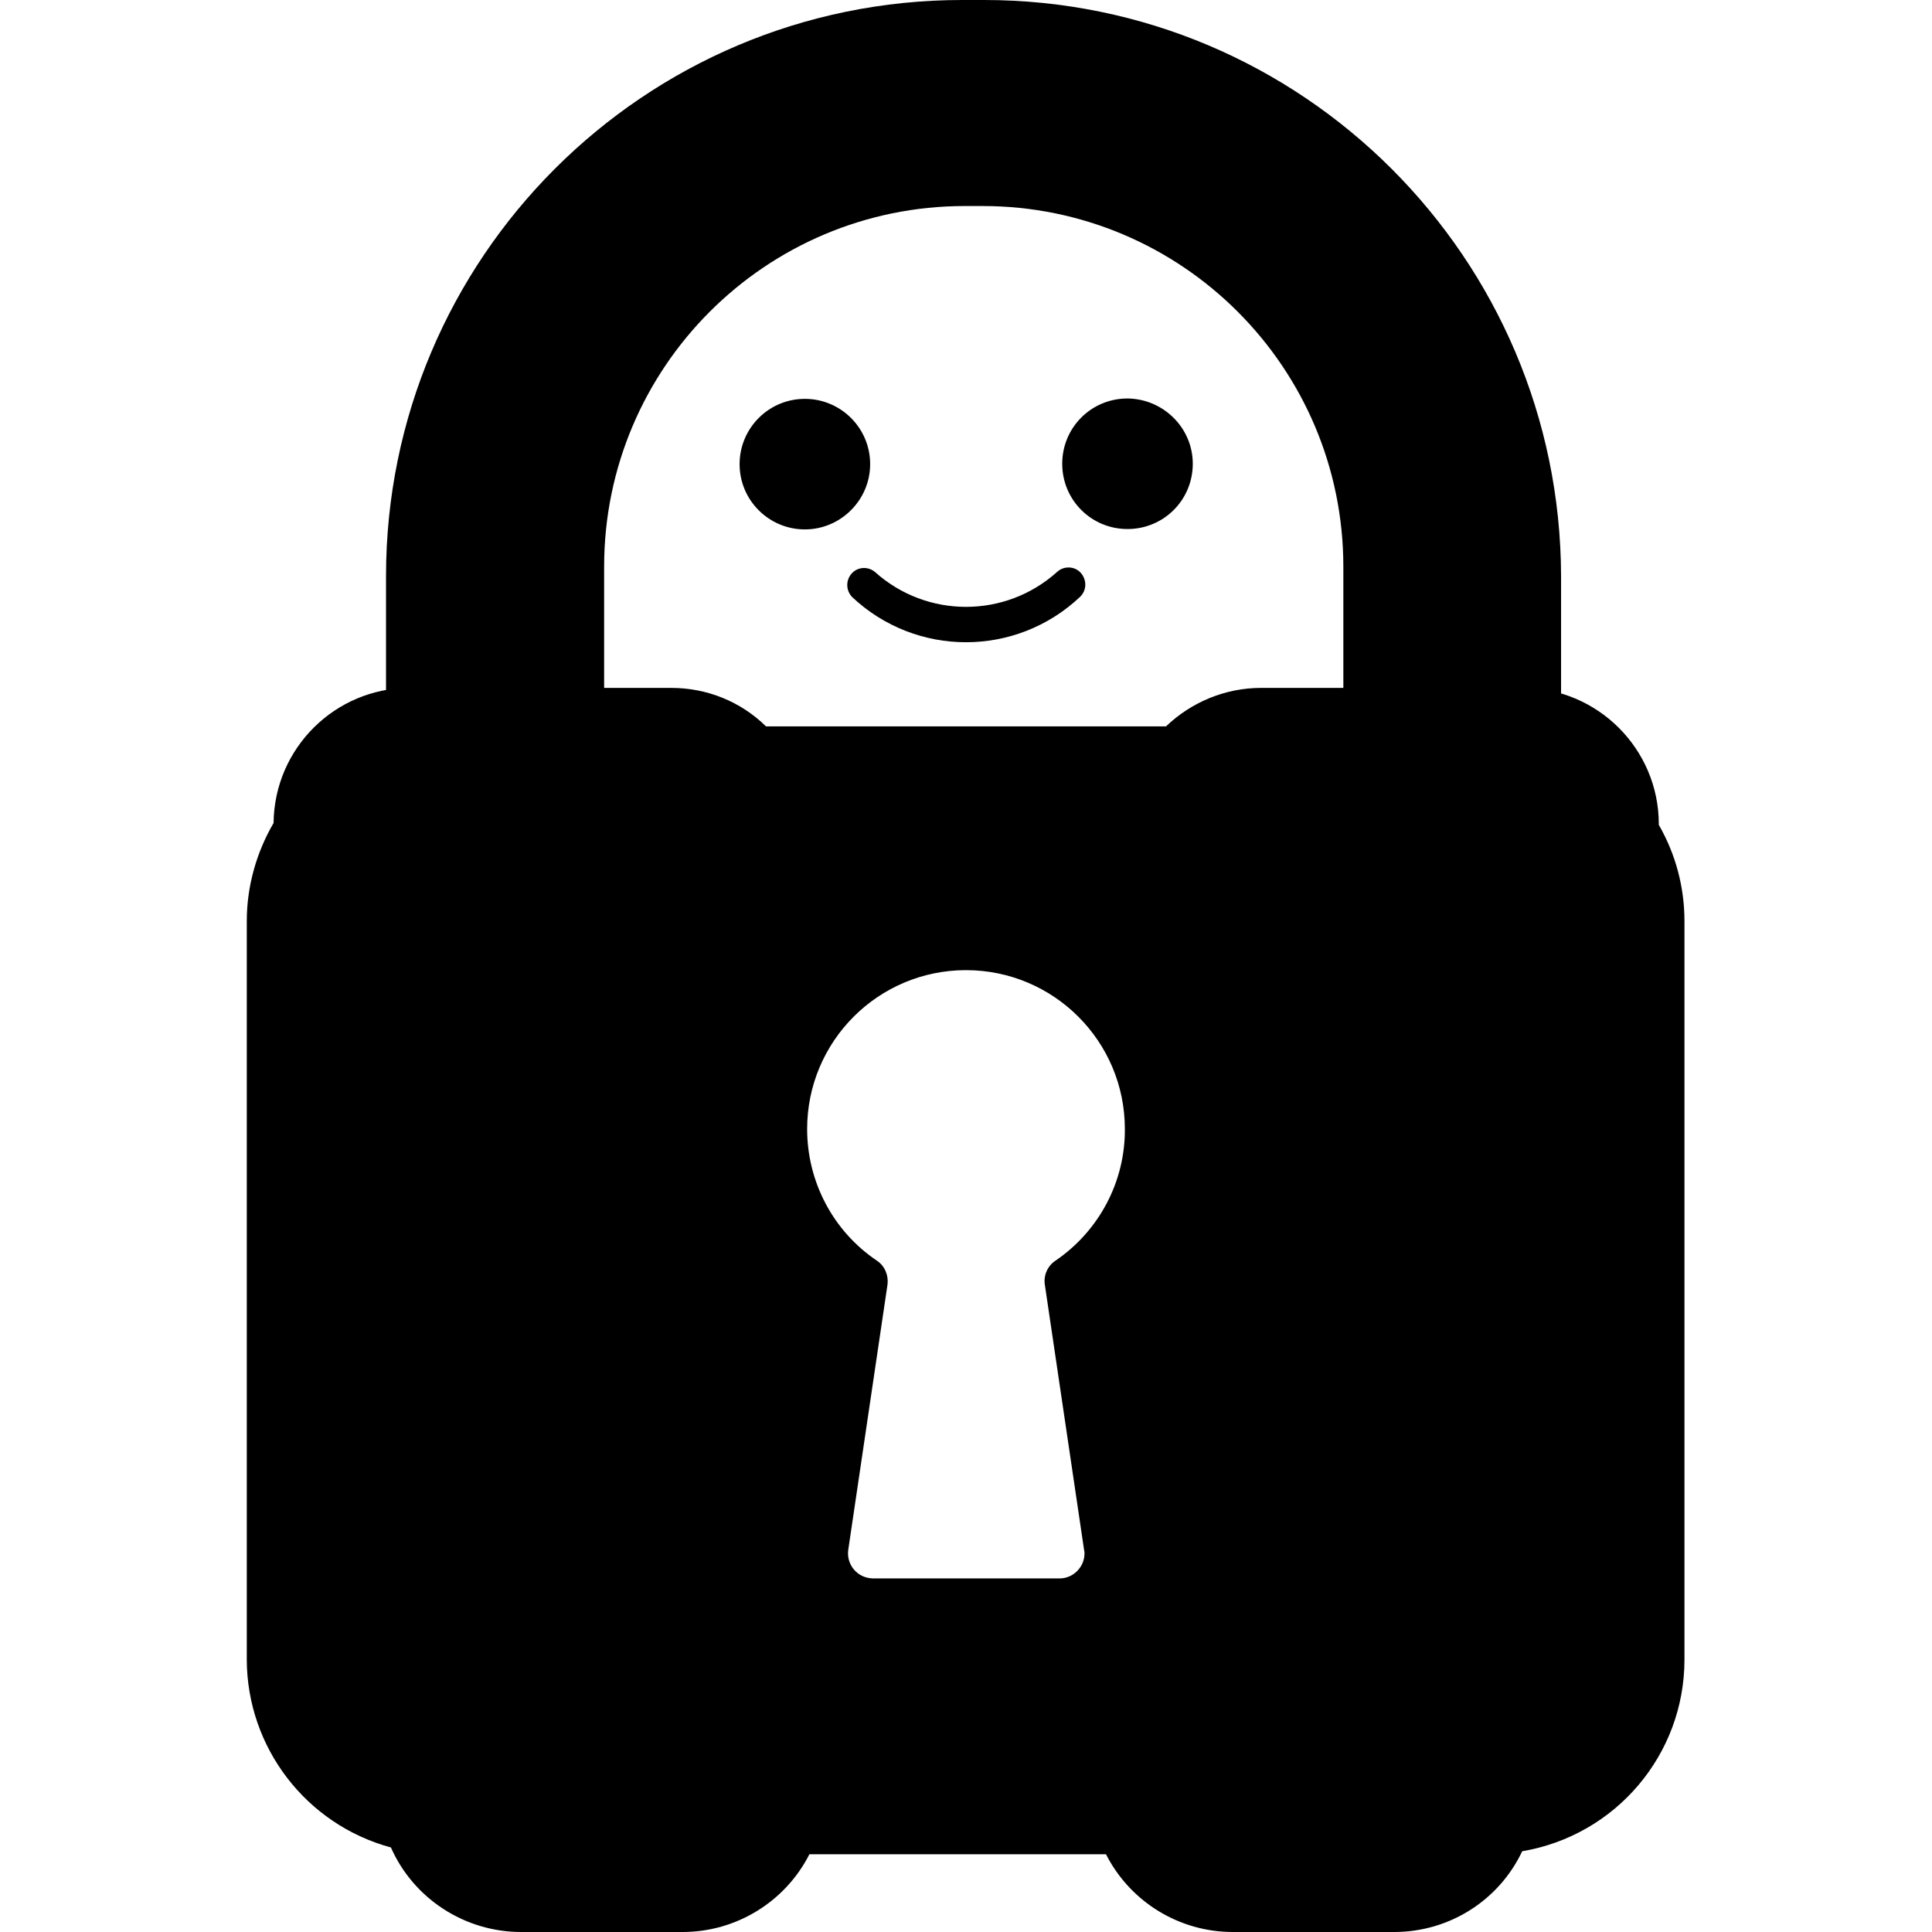
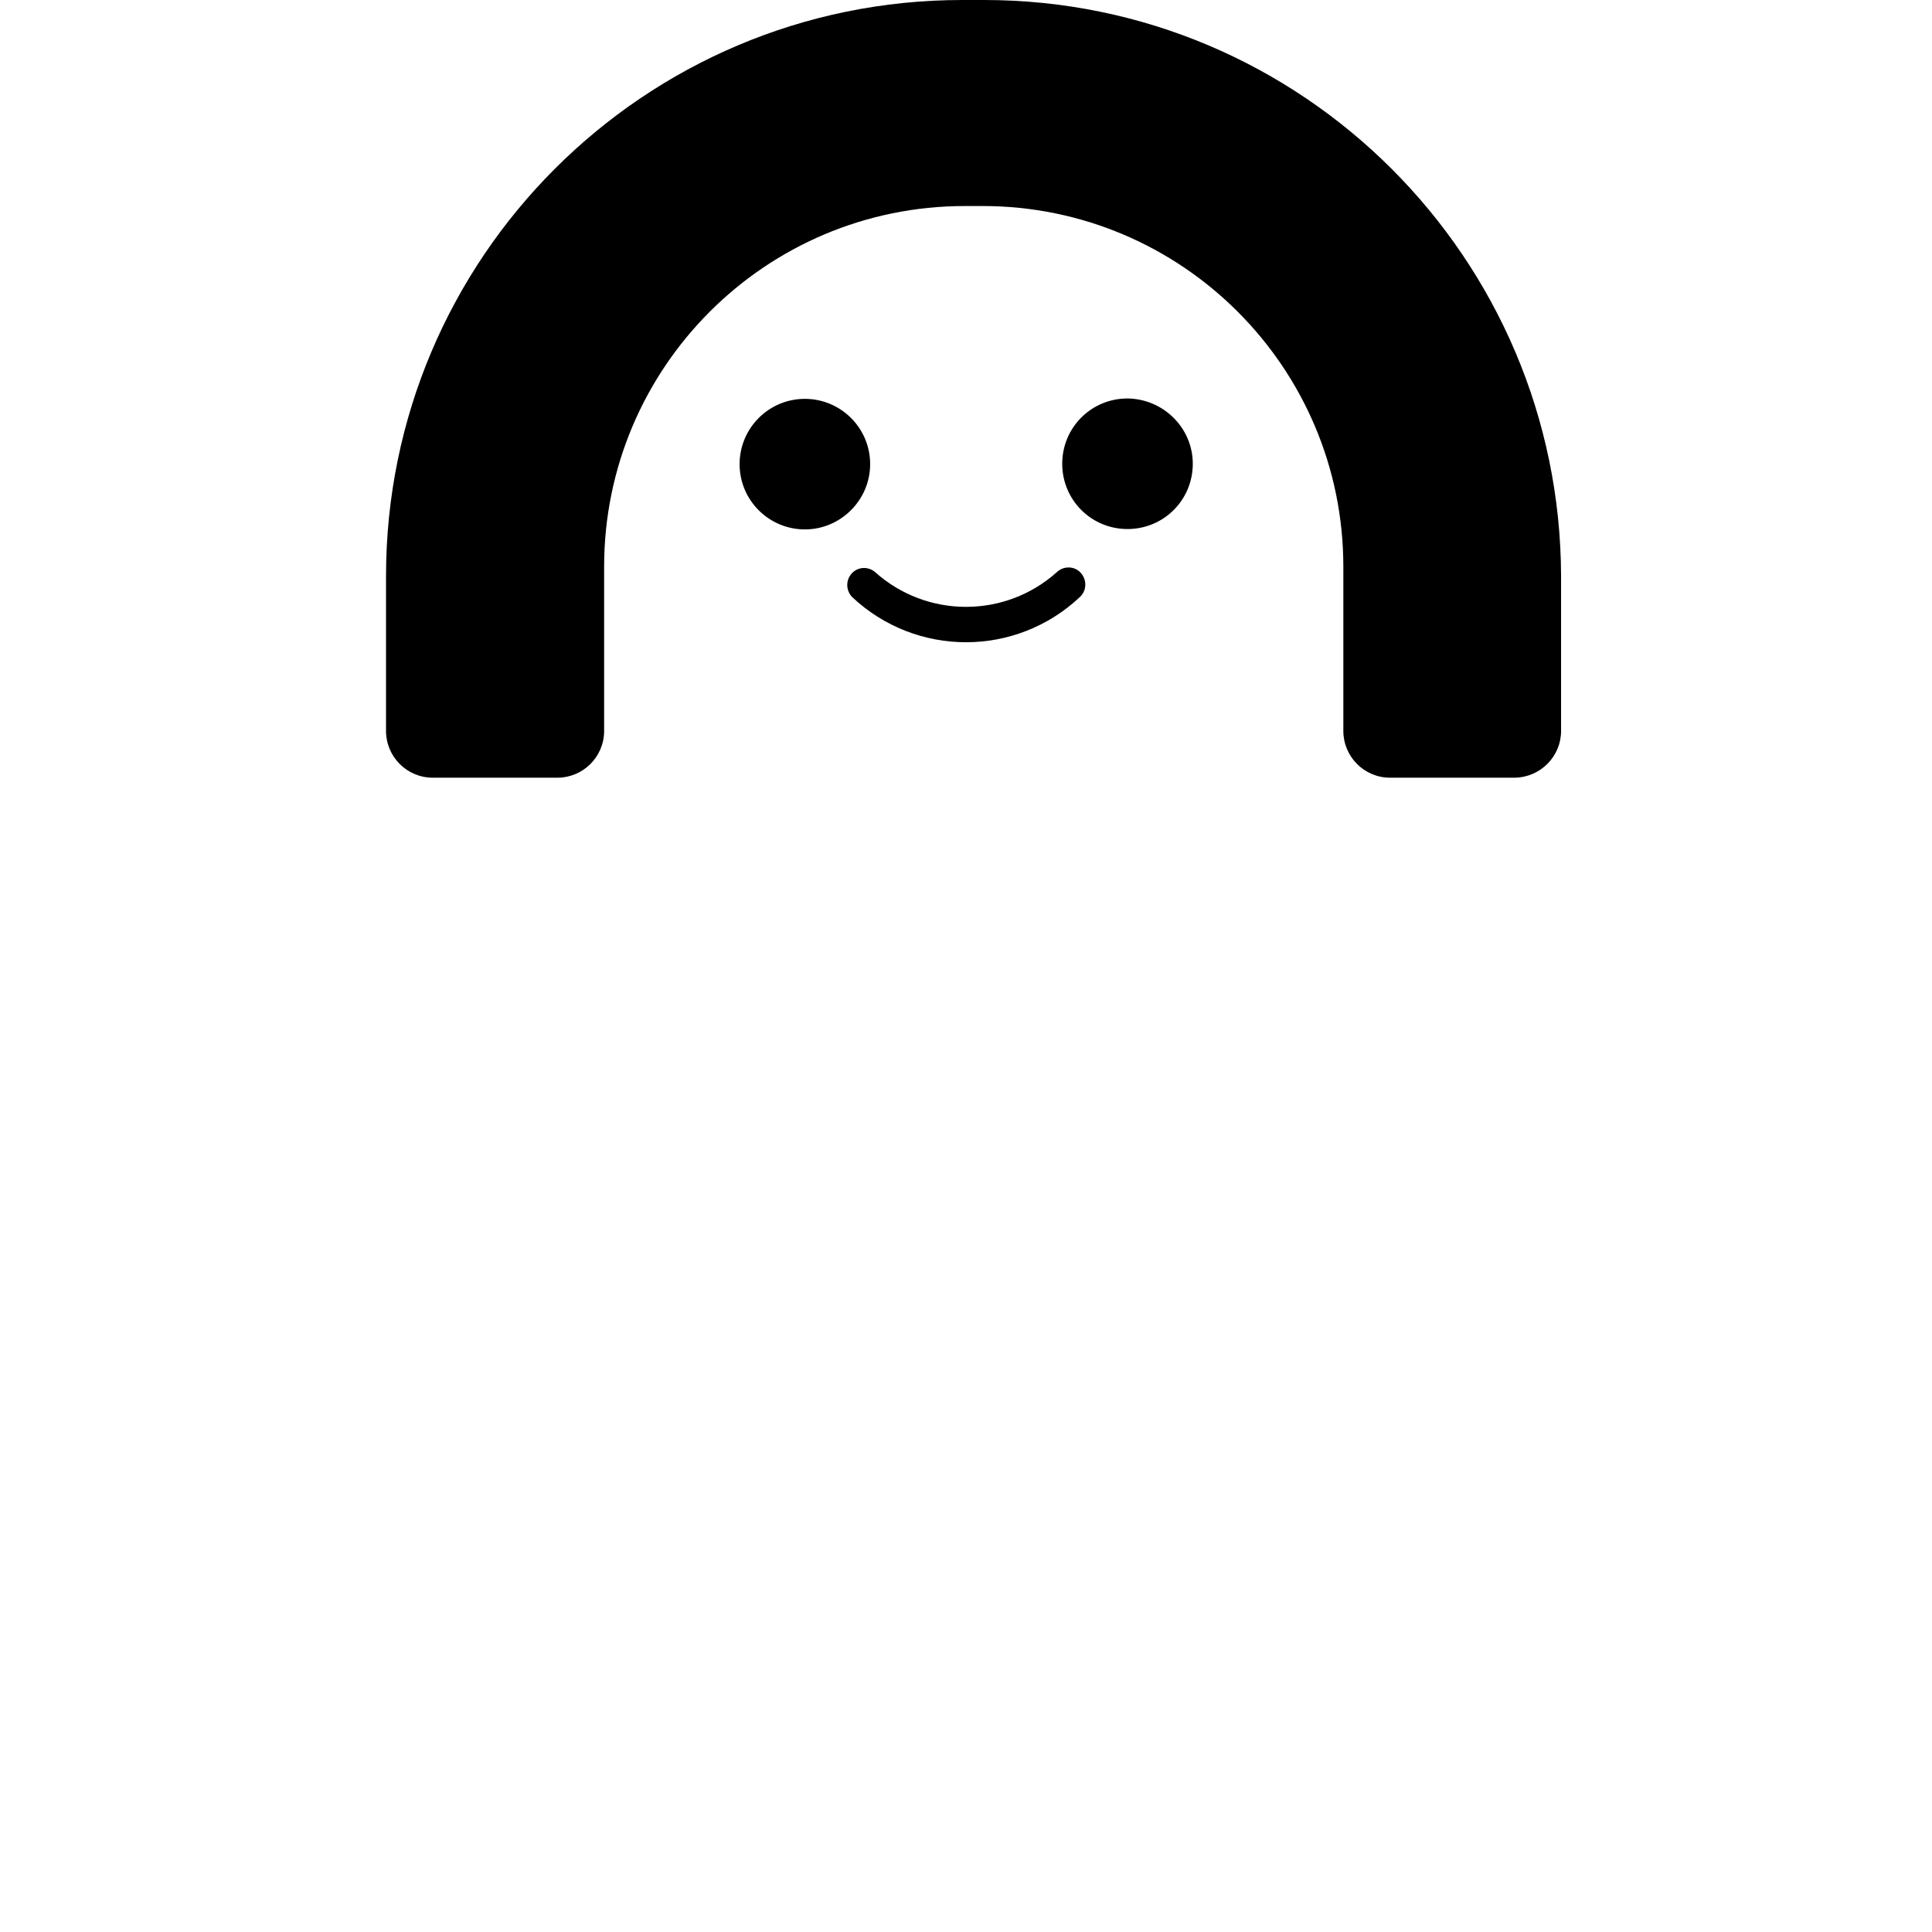
<svg xmlns="http://www.w3.org/2000/svg" version="1.1" id="Layer_1" x="0px" y="0px" viewBox="0 0 512 512" style="enable-background:new 0 0 512 512;" xml:space="preserve">
-   <path id="Path_28986" d="M260.8,0H255c-84.3,0-152.7,68.4-152.7,152.7l0,0v41c0,6.8,5.5,12.4,12.4,12.4l0,0h33  c6.8,0,12.4-5.5,12.4-12.4l0,0v-43.5c0-52.8,42.8-95.6,95.6-95.6h4.7c52.8,0,95.6,42.8,95.6,95.6v43.5c0,6.8,5.5,12.4,12.4,12.4l0,0  h33c6.8-0.1,12.3-5.6,12.3-12.4v-41C413.5,68.4,345.1,0,260.8,0L260.8,0z" />
+   <path id="Path_28986" d="M260.8,0H255c-84.3,0-152.7,68.4-152.7,152.7l0,0v41c0,6.8,5.5,12.4,12.4,12.4l0,0h33  c6.8,0,12.4-5.5,12.4-12.4l0,0v-43.5c0-52.8,42.8-95.6,95.6-95.6h4.7c52.8,0,95.6,42.8,95.6,95.6v43.5c0,6.8,5.5,12.4,12.4,12.4l0,0  h33c6.8-0.1,12.3-5.6,12.3-12.4v-41C413.5,68.4,345.1,0,260.8,0L260.8,0" />
  <path id="Path_28981" d="M230.6,123c0-9.6-7.8-17.3-17.3-17.3c-9.6,0-17.3,7.8-17.3,17.3c0,9.6,7.8,17.3,17.3,17.3  S230.6,132.5,230.6,123L230.6,123 M298.8,105.6c-9.6,0-17.3,7.7-17.3,17.3s7.7,17.3,17.3,17.3c9.6,0,17.3-7.7,17.3-17.3l0,0  C316.1,113.4,308.3,105.7,298.8,105.6 M280.1,151.6c-13.7,12.3-34.5,12.3-48.2,0c-1.9-1.6-4.7-1.4-6.3,0.5c-1.5,1.8-1.4,4.4,0.2,6.1  c17,16,43.4,16,60.4,0c1.8-1.7,1.9-4.5,0.2-6.4C284.8,150,281.9,149.9,280.1,151.6L280.1,151.6" />
-   <path d="M439.6,218.6v-0.2c0-19.9-16.2-36.1-36.1-36.1h-69.3c-9.4,0-18.4,3.7-25.2,10.2H203c-6.7-6.6-15.7-10.2-25.1-10.2h-69.3  c-19.8,0-35.9,16-36.1,35.8c-4.6,7.9-7.1,16.9-7.1,26v195.8c0.1,23.2,15.7,43.6,38.2,49.7c6,13.6,19.6,22.4,34.5,22.4h42.8  c14.2,0,27.2-8,33.6-20.6h78.6c6.4,12.6,19.4,20.6,33.6,20.6h42.8c14.5,0,27.7-8.3,33.9-21.4c24.8-4.2,43-25.6,43-50.8V244.1  C446.4,235.2,444.1,226.4,439.6,218.6z M279.7,334.1c-2.1,1.4-3.2,3.9-2.8,6.4l10.4,70.3c0.1,0.3,0.1,0.6,0.1,0.9  c0,3.6-3,6.6-6.6,6.6h-49.5c-0.4,0-0.7-0.1-1-0.1c-3.6-0.6-6-3.9-5.5-7.5l10.4-70.3c0.3-2.4-0.7-4.9-2.8-6.3  c-11.6-7.8-18.5-20.9-18.5-34.9c0-23.2,18.8-42.1,42.1-42.1c23.2,0,42.1,18.8,42.1,42.1C298.2,313.1,291.3,326.2,279.7,334.1z" />
</svg>